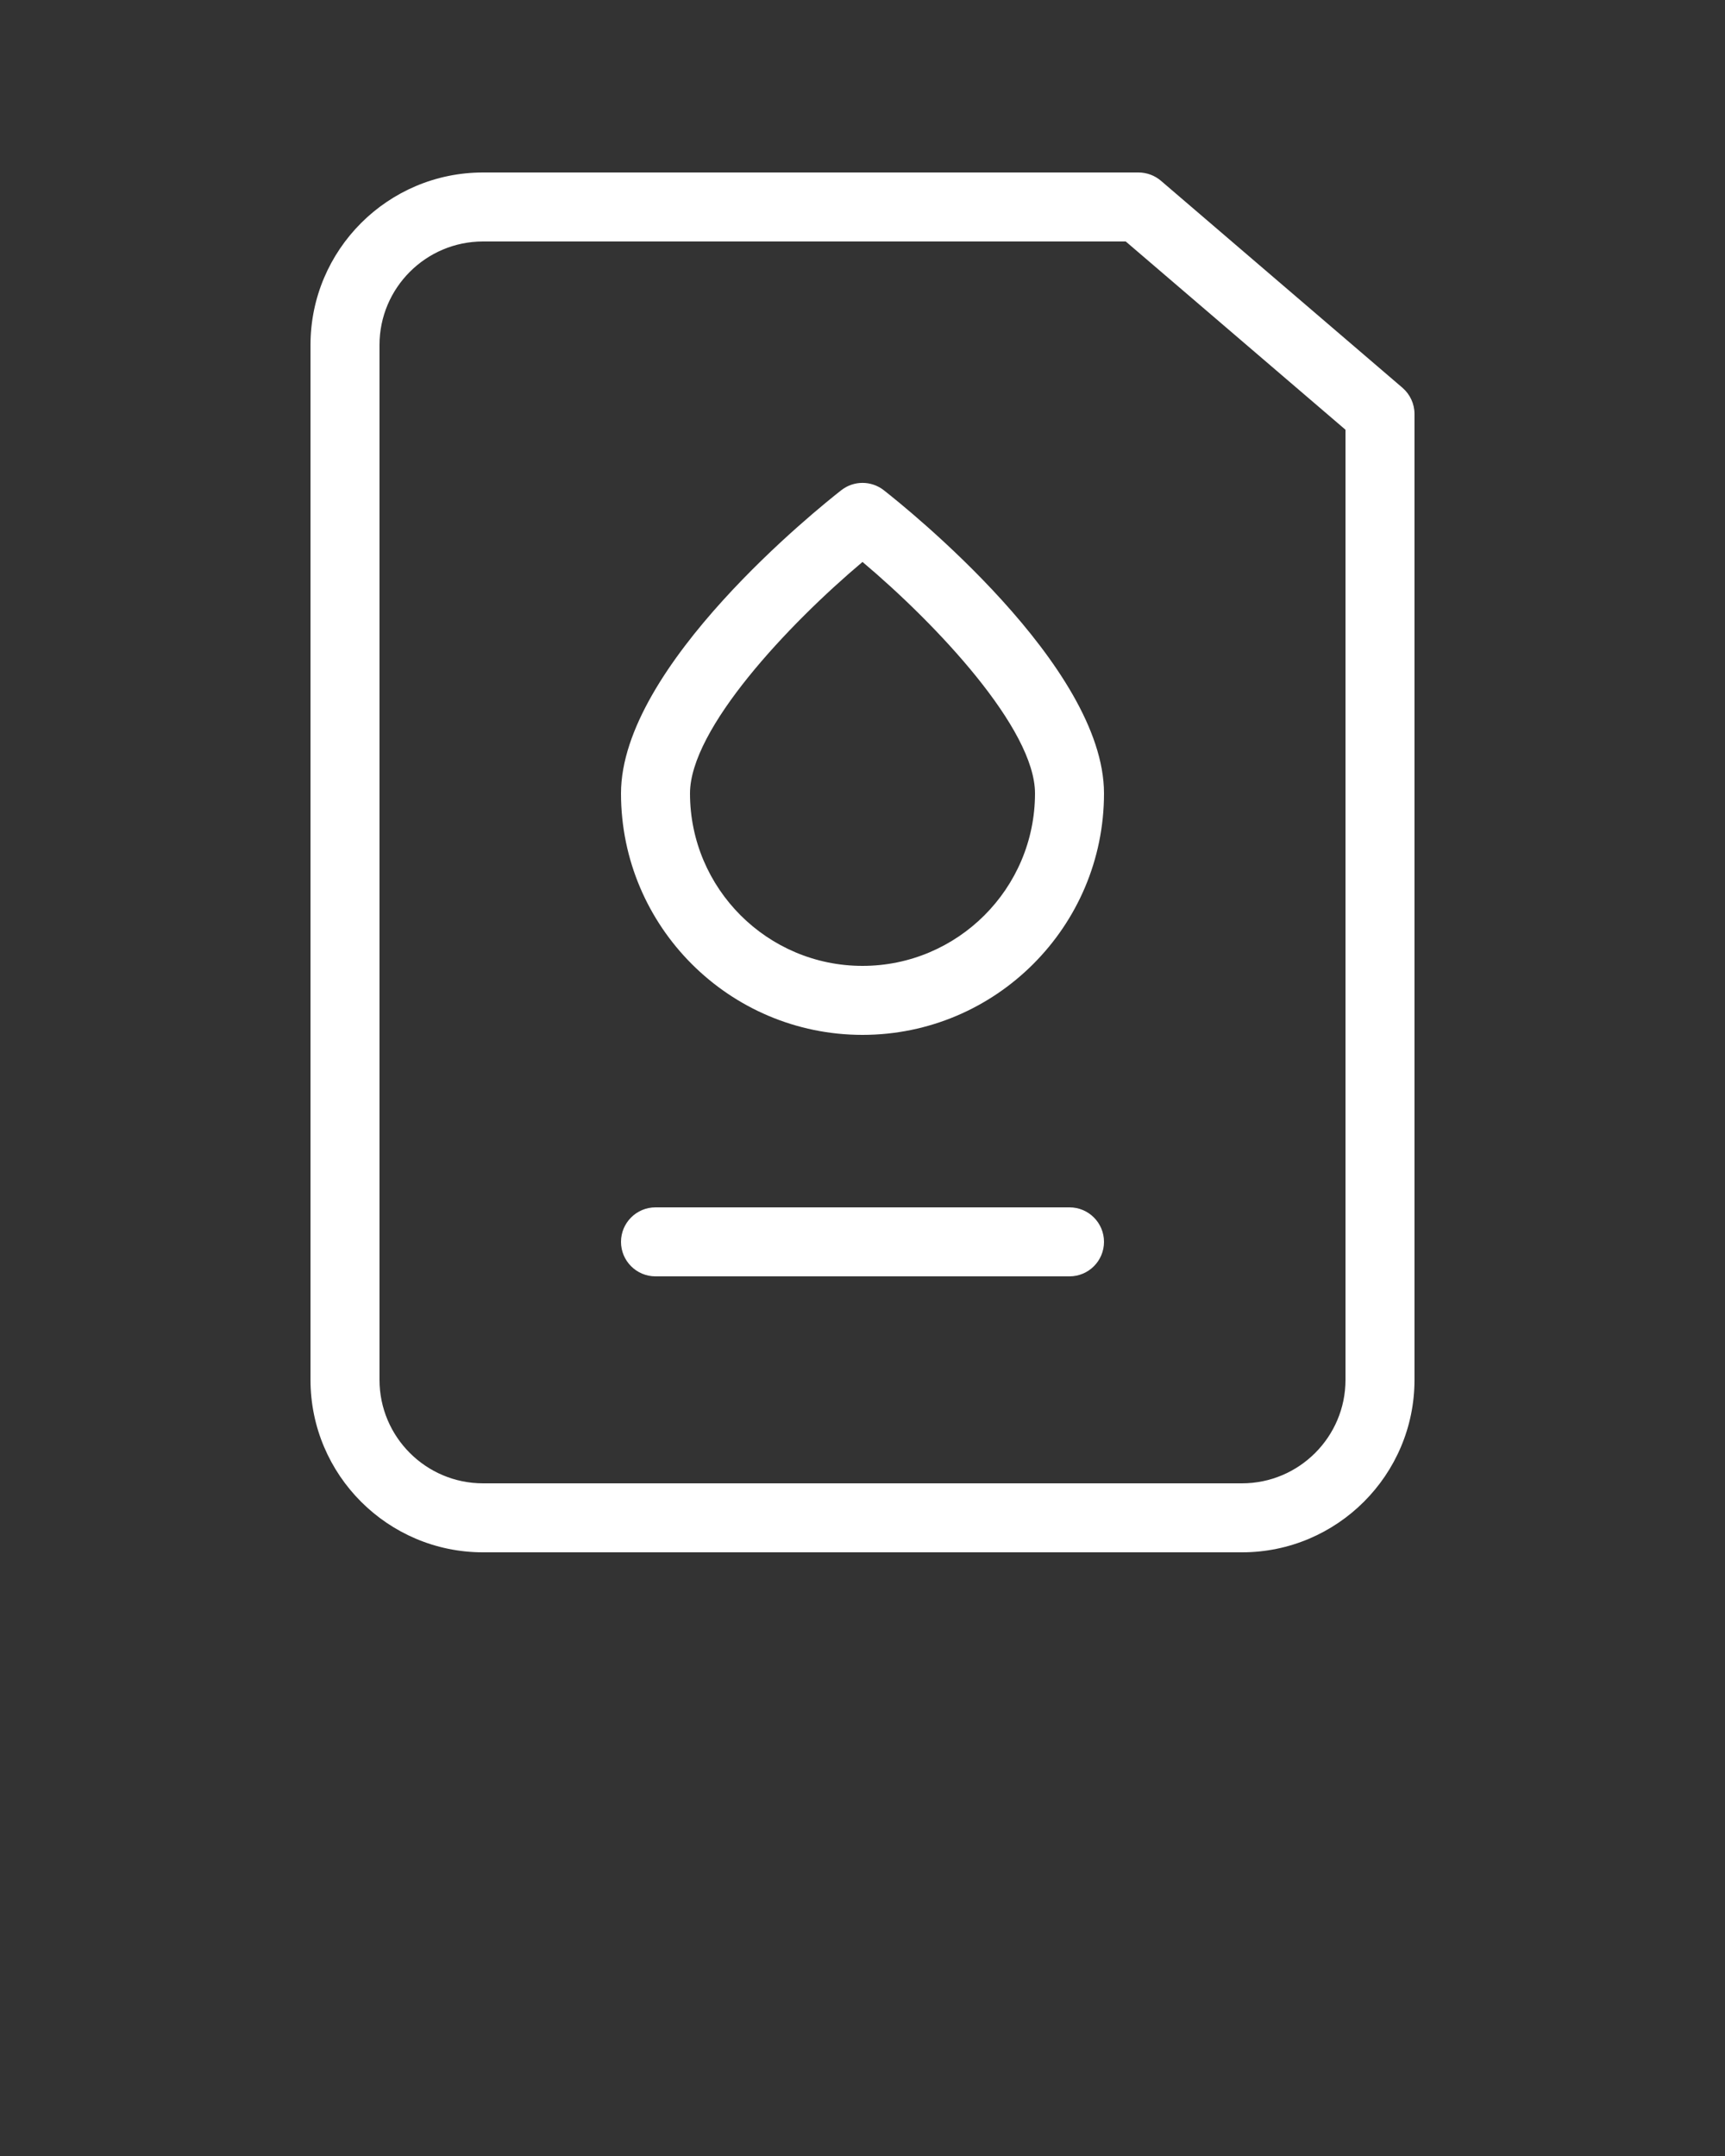
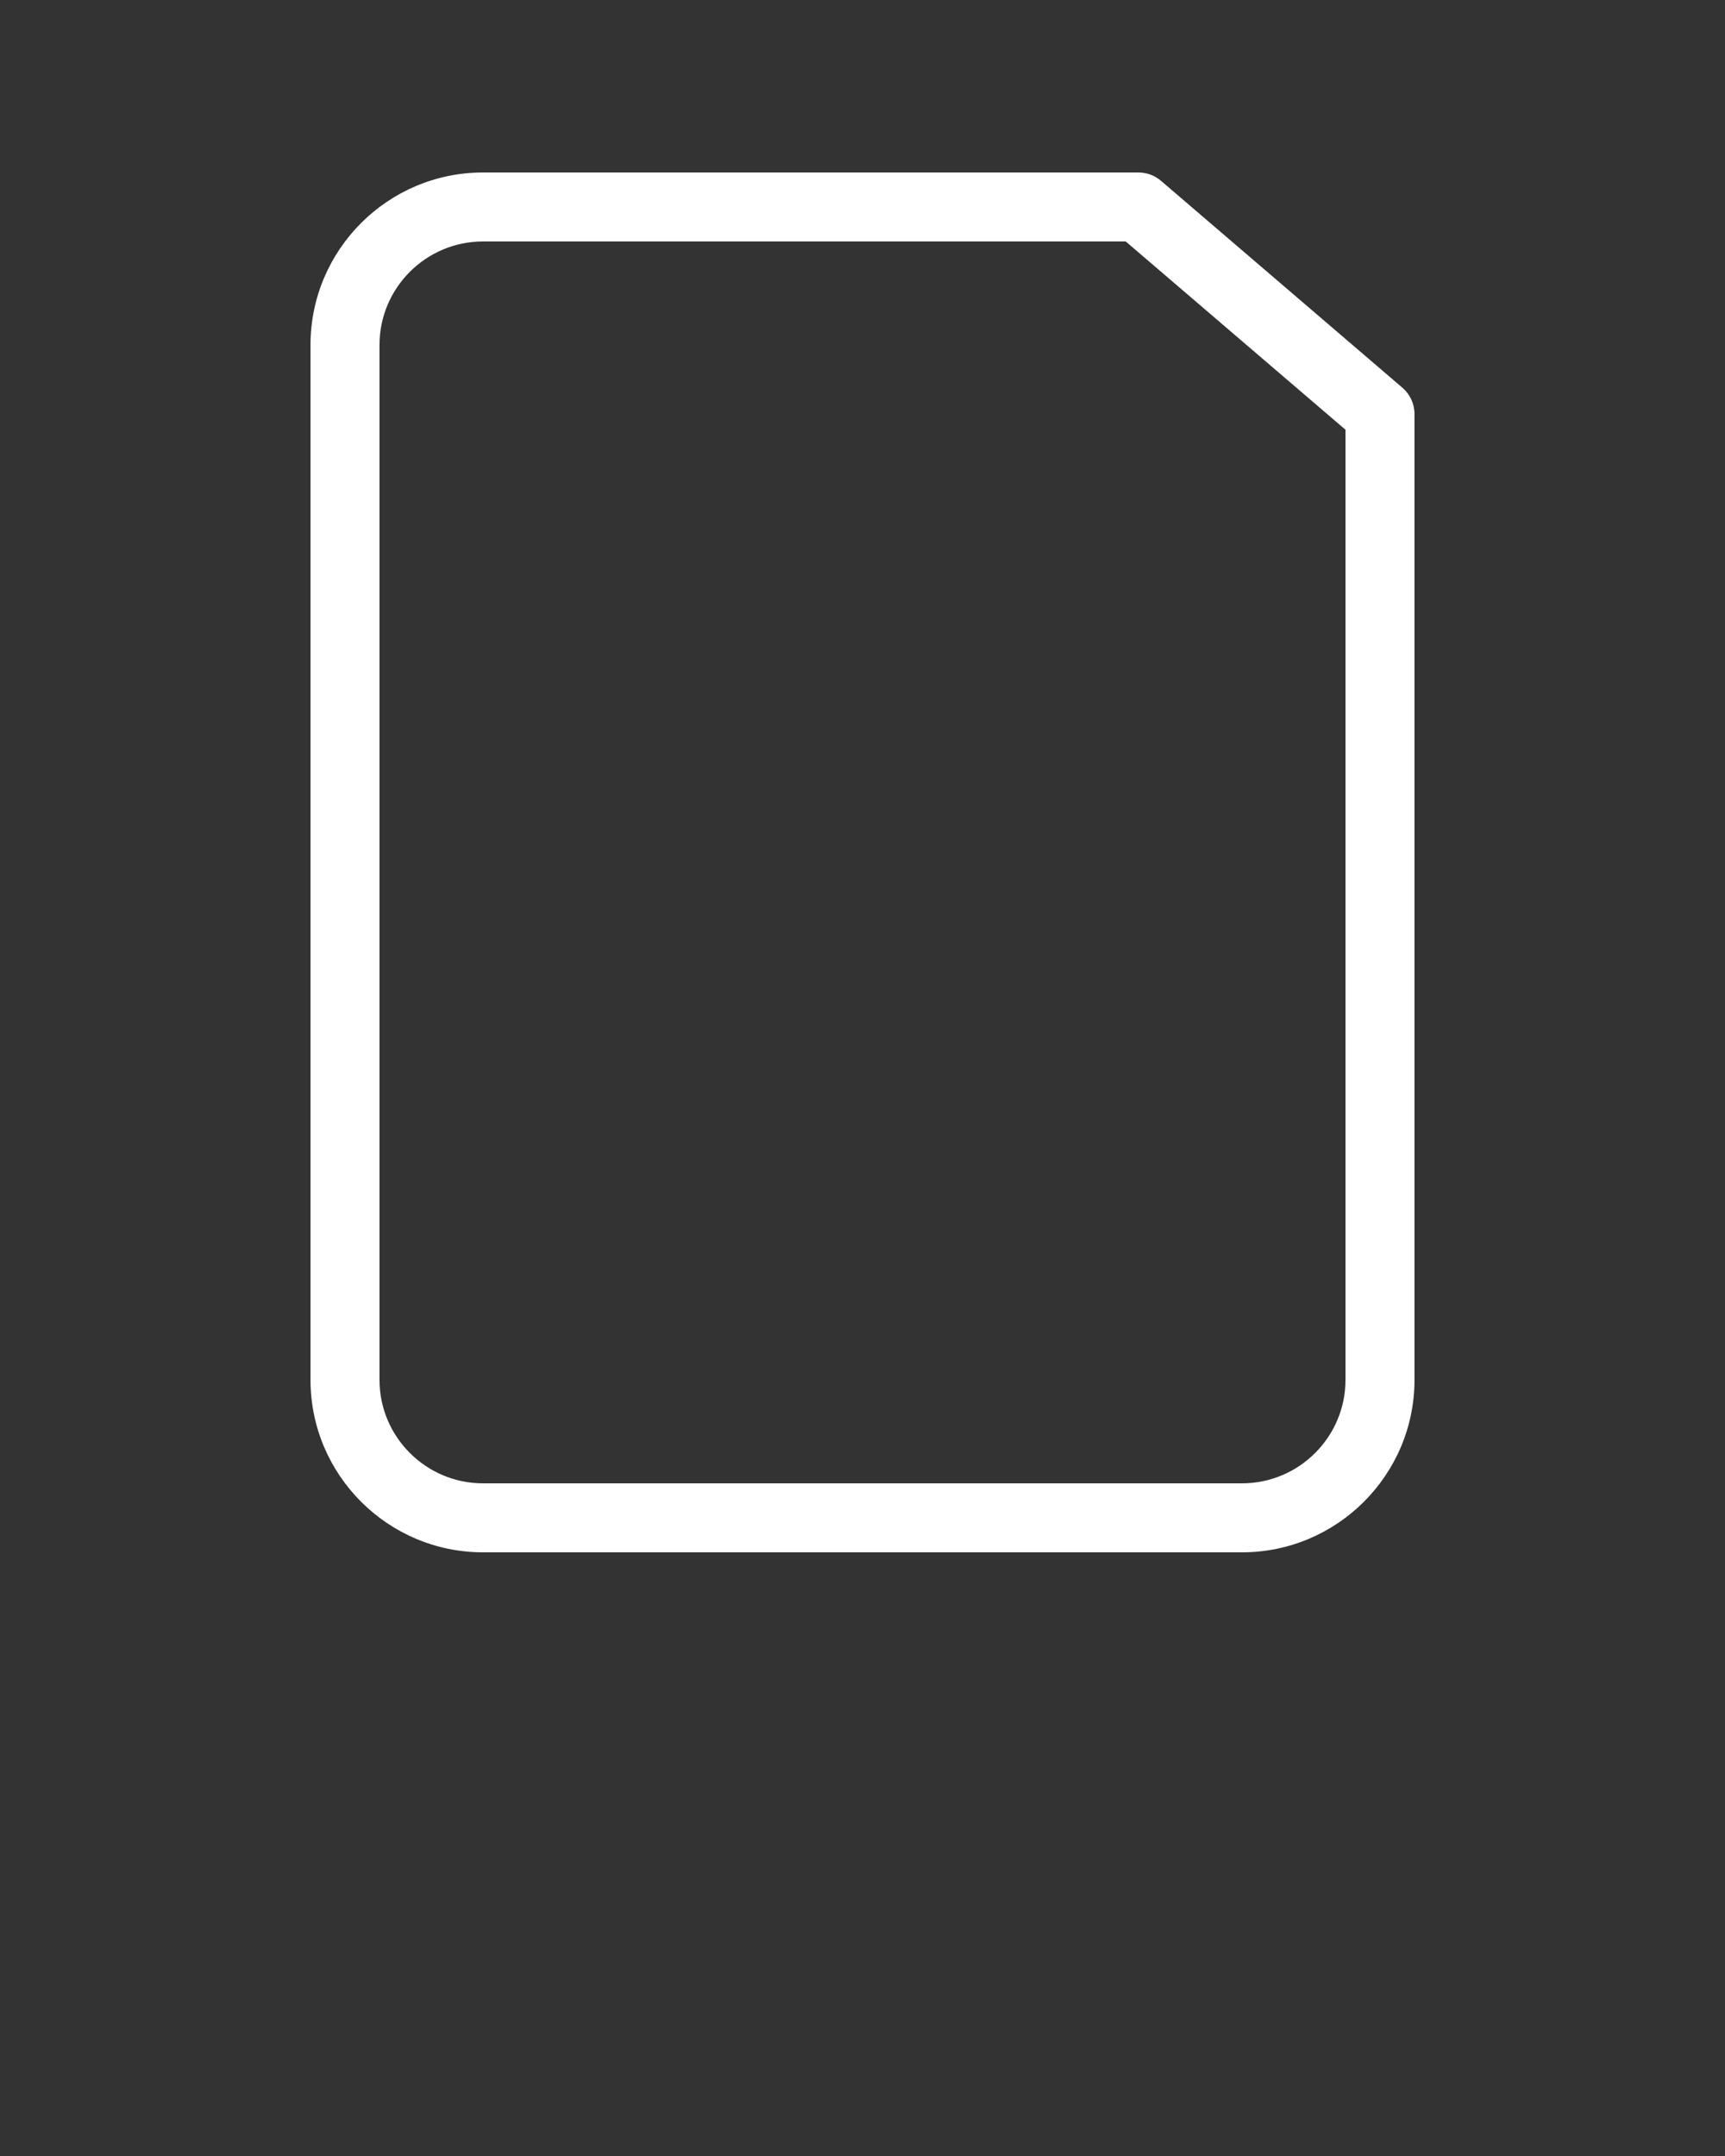
<svg xmlns="http://www.w3.org/2000/svg" version="1.1" x="0px" y="0px" viewBox="0 0 25 31.25" enable-background="new 0 0 25 25" xml:space="preserve" fill="#fff">
  <rect x="0" y="0" width="25" height="31.25" fill="#333333" stroke="none" />
  <g>
    <g>
-       <path d="M16.825,2.62C16.735,2.543,16.619,2.5,16.5,2.5H7C5.622,2.5,4.5,3.621,4.5,5v15c0,1.379,1.122,2.5,2.5,2.5h11    c1.378,0,2.5-1.121,2.5-2.5V6c0-0.146-0.064-0.284-0.175-0.38L16.825,2.62z M19.5,20c0,0.827-0.673,1.5-1.5,1.5H7    c-0.827,0-1.5-0.673-1.5-1.5V5c0-0.827,0.673-1.5,1.5-1.5h9.315L19.5,6.229V20z" />
-       <path d="M12.808,7.105c-0.181-0.141-0.435-0.141-0.615,0C11.866,7.361,9,9.652,9,11.5c0,1.93,1.57,3.5,3.5,3.5s3.5-1.57,3.5-3.5    C16,9.652,13.134,7.361,12.808,7.105z M12.5,14c-1.378,0-2.5-1.121-2.5-2.5c0-0.935,1.425-2.45,2.5-3.355    C13.575,9.05,15,10.565,15,11.5C15,12.879,13.878,14,12.5,14z" />
-       <path d="M15.5,17.5h-6C9.224,17.5,9,17.724,9,18s0.224,0.5,0.5,0.5h6c0.276,0,0.5-0.224,0.5-0.5S15.776,17.5,15.5,17.5z" />
+       <path d="M16.825,2.62C16.735,2.543,16.619,2.5,16.5,2.5H7C5.622,2.5,4.5,3.621,4.5,5v15c0,1.379,1.122,2.5,2.5,2.5h11    c1.378,0,2.5-1.121,2.5-2.5V6c0-0.146-0.064-0.284-0.175-0.38L16.825,2.62z M19.5,20c0,0.827-0.673,1.5-1.5,1.5H7    c-0.827,0-1.5-0.673-1.5-1.5V5c0-0.827,0.673-1.5,1.5-1.5h9.315L19.5,6.229V20" />
    </g>
  </g>
</svg>